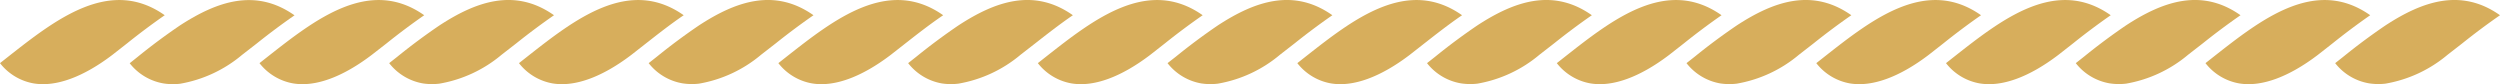
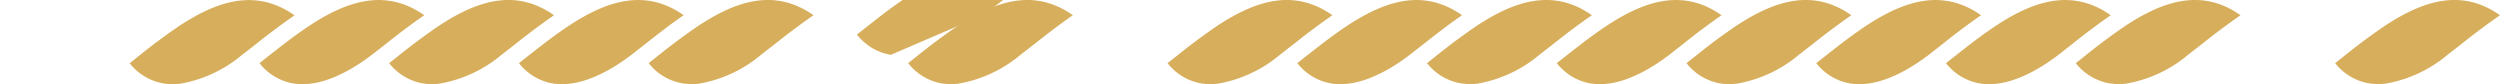
<svg xmlns="http://www.w3.org/2000/svg" viewBox="0 0 256.18 8.62">
  <g data-name="Gruppe 510">
    <g fill="#d7ae5c" data-name="Gruppe 508">
      <path d="M197.64 5.62c-3 2.28-5.79 3.3-8.06 2.93a5.6 5.6 0 0 1-3.46-2.08l.85-.67c4.9-3.85 10.43-8.18 16.03-4.24a70.54 70.54 0 0 0-3.84 2.87Z" data-name="Pfad 1770" />
      <path d="M173.67 5.8a62.53 62.53 0 0 1 4.31-3.2c3.74-2.44 7.71-3.87 11.73-1.04a70.6 70.6 0 0 0-3.85 2.87l-1.52 1.18a13.44 13.44 0 0 1-6.36 2.96 6.2 6.2 0 0 1-1.69-.02 5.6 5.6 0 0 1-3.47-2.08Z" data-name="Pfad 1771" />
      <path d="M171.05 5.62c-3 2.28-5.79 3.3-8.05 2.93a5.6 5.6 0 0 1-3.47-2.08l.85-.67c4.9-3.85 10.43-8.18 16.03-4.24a70.54 70.54 0 0 0-3.84 2.87Z" data-name="Pfad 1772" />
      <path d="M147.08 5.8a62.53 62.53 0 0 1 4.31-3.2c3.74-2.44 7.72-3.87 11.73-1.04a70.6 70.6 0 0 0-3.85 2.87l-1.52 1.18a13.42 13.42 0 0 1-6.35 2.96 6.2 6.2 0 0 1-1.7-.03 5.6 5.6 0 0 1-3.47-2.07Z" data-name="Pfad 1773" />
      <path d="M144.46 5.62c-3 2.28-5.79 3.3-8.05 2.93a5.6 5.6 0 0 1-3.47-2.08l.85-.67c4.9-3.85 10.43-8.18 16.03-4.24-1.36.93-2.65 1.94-3.84 2.87Z" data-name="Pfad 1774" />
      <path d="M120.5 5.8a62.53 62.53 0 0 1 4.3-3.2c3.74-2.44 7.72-3.87 11.73-1.04a70.6 70.6 0 0 0-3.85 2.87l-1.52 1.18a13.42 13.42 0 0 1-6.35 2.96 6.2 6.2 0 0 1-1.7-.02 5.6 5.6 0 0 1-3.47-2.08Z" data-name="Pfad 1775" />
-       <path d="M117.87 5.62c-3 2.28-5.78 3.3-8.05 2.93a5.6 5.6 0 0 1-3.47-2.08l.85-.67c4.9-3.85 10.44-8.18 16.04-4.24a70.54 70.54 0 0 0-3.85 2.87Z" data-name="Pfad 1776" />
      <path d="M93.91 5.8a62.53 62.53 0 0 1 4.31-3.2c3.74-2.44 7.71-3.87 11.72-1.04-1.36.93-2.65 1.94-3.84 2.87l-1.52 1.18a13.42 13.42 0 0 1-6.36 2.96 6.2 6.2 0 0 1-1.7-.02 5.6 5.6 0 0 1-3.46-2.08Z" data-name="Pfad 1777" />
-       <path d="M91.28 5.62c-3 2.28-5.78 3.3-8.05 2.93a5.6 5.6 0 0 1-3.47-2.08l.85-.67c4.9-3.85 10.44-8.18 16.04-4.24-1.37.93-2.66 1.94-3.85 2.87Z" data-name="Pfad 1778" />
+       <path d="M91.28 5.62a5.6 5.6 0 0 1-3.47-2.08l.85-.67c4.9-3.85 10.44-8.18 16.04-4.24-1.37.93-2.66 1.94-3.85 2.87Z" data-name="Pfad 1778" />
      <path d="M67.32 5.8a62.53 62.53 0 0 1 4.31-3.2c3.74-2.44 7.71-3.87 11.73-1.04a70.6 70.6 0 0 0-3.85 2.87l-1.52 1.18a13.42 13.42 0 0 1-6.35 2.96 6.2 6.2 0 0 1-1.7-.03 5.6 5.6 0 0 1-3.47-2.07Z" data-name="Pfad 1779" />
      <path d="M64.7 5.62c-3 2.28-5.79 3.3-8.06 2.93a5.6 5.6 0 0 1-3.46-2.08l.85-.67c4.9-3.85 10.43-8.18 16.03-4.24-1.37.93-2.65 1.94-3.84 2.87Z" data-name="Pfad 1780" />
      <path d="M40.73 5.8a62.53 62.53 0 0 1 4.31-3.2c3.74-2.44 7.71-3.87 11.73-1.04a70.6 70.6 0 0 0-3.85 2.87L51.4 5.61a13.44 13.44 0 0 1-6.36 2.96 6.2 6.2 0 0 1-1.69-.02 5.6 5.6 0 0 1-3.47-2.08Z" data-name="Pfad 1781" />
      <path d="M38.1 5.62c-3 2.28-5.78 3.3-8.04 2.93a5.6 5.6 0 0 1-3.47-2.08l.85-.67c4.9-3.85 10.43-8.18 16.03-4.24a70.54 70.54 0 0 0-3.84 2.87Z" data-name="Pfad 1782" />
      <path d="M14.14 5.8a62.53 62.53 0 0 1 4.31-3.2C22.2.17 26.16-1.26 30.18 1.57a70.6 70.6 0 0 0-3.85 2.87l-1.52 1.18a13.42 13.42 0 0 1-6.35 2.96 6.2 6.2 0 0 1-1.7-.03 5.6 5.6 0 0 1-3.47-2.07Z" data-name="Pfad 1783" />
-       <path d="M11.52 5.62c-3 2.28-5.79 3.3-8.05 2.93A5.6 5.6 0 0 1 0 6.47l.85-.67c4.9-3.85 10.44-8.18 16.03-4.24a70.54 70.54 0 0 0-3.84 2.87Z" data-name="Pfad 1784" />
      <path d="M240.14 5.8a62.53 62.53 0 0 1 4.31-3.2c3.74-2.44 7.72-3.87 11.73-1.04a70.6 70.6 0 0 0-3.85 2.87l-1.52 1.18a13.42 13.42 0 0 1-6.36 2.96 6.2 6.2 0 0 1-1.69-.03 5.6 5.6 0 0 1-3.47-2.07Z" data-name="Pfad 1785" />
-       <path d="M237.52 5.62c-3 2.28-5.79 3.3-8.05 2.93A5.6 5.6 0 0 1 226 6.47l.85-.67c4.9-3.85 10.43-8.18 16.03-4.24a70.54 70.54 0 0 0-3.84 2.87Z" data-name="Pfad 1786" />
      <path d="M213.56 5.8a62.53 62.53 0 0 1 4.3-3.2c3.74-2.44 7.72-3.87 11.73-1.04a70.6 70.6 0 0 0-3.85 2.87l-1.52 1.18a13.42 13.42 0 0 1-6.35 2.96 6.2 6.2 0 0 1-1.7-.03 5.6 5.6 0 0 1-3.46-2.07Z" data-name="Pfad 1787" />
      <path d="M210.93 5.62c-3 2.28-5.78 3.3-8.05 2.93a5.6 5.6 0 0 1-3.47-2.08l.85-.67c4.9-3.85 10.43-8.18 16.03-4.24a70.54 70.54 0 0 0-3.84 2.87Z" data-name="Pfad 1788" />
    </g>
  </g>
</svg>